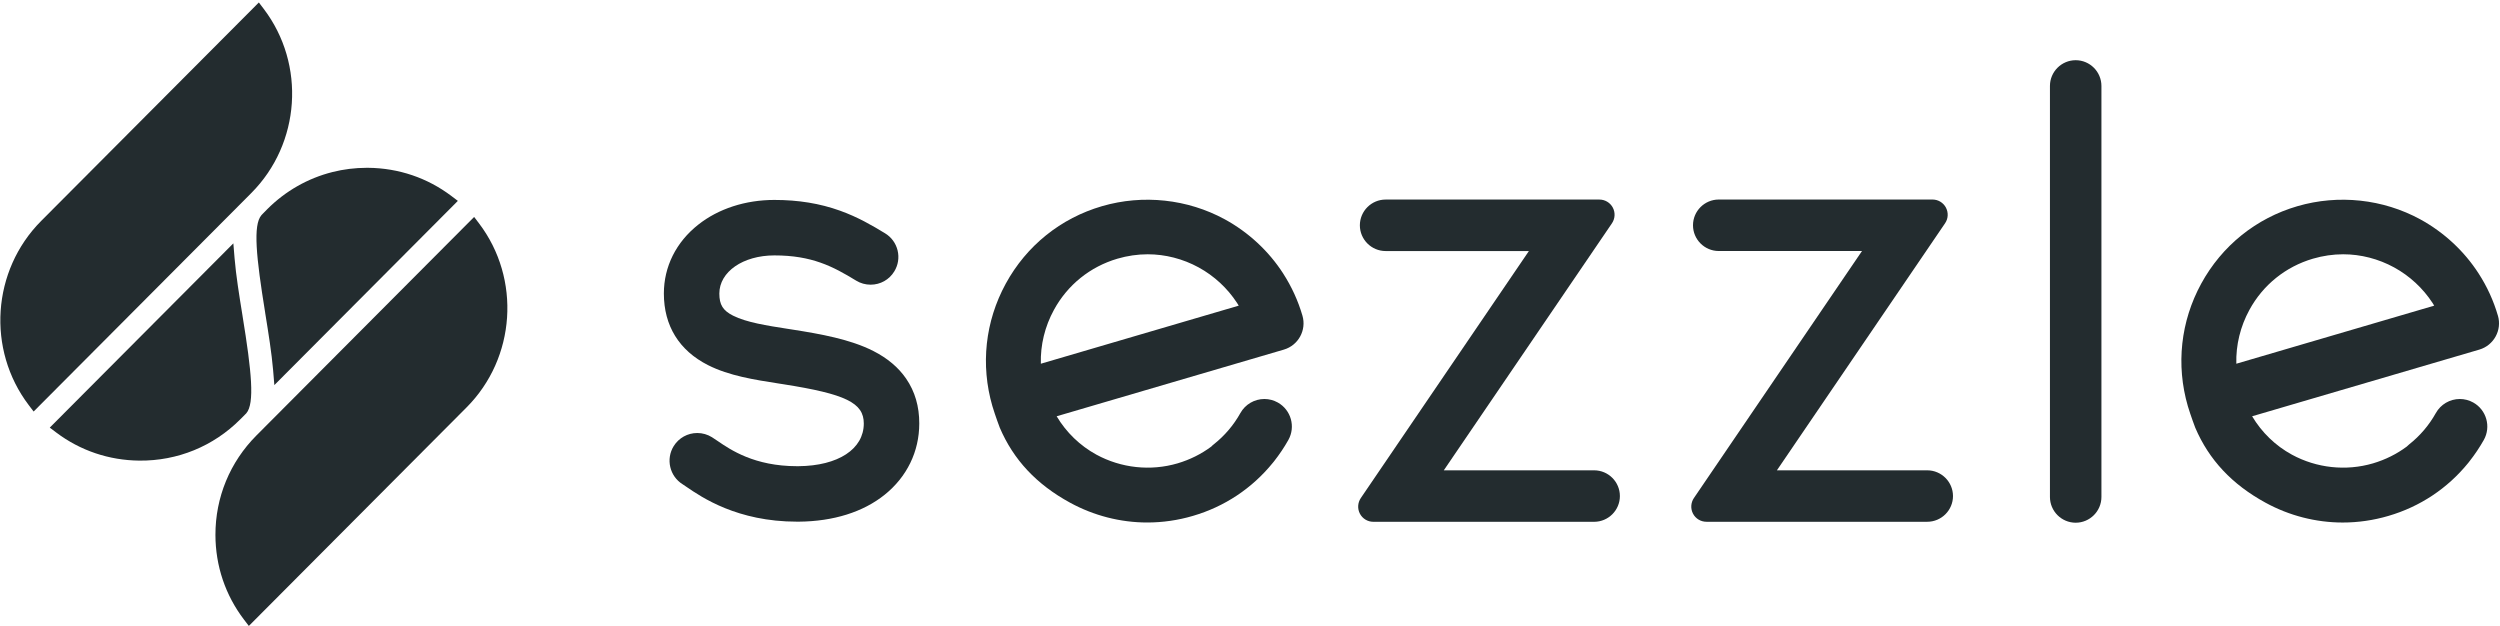
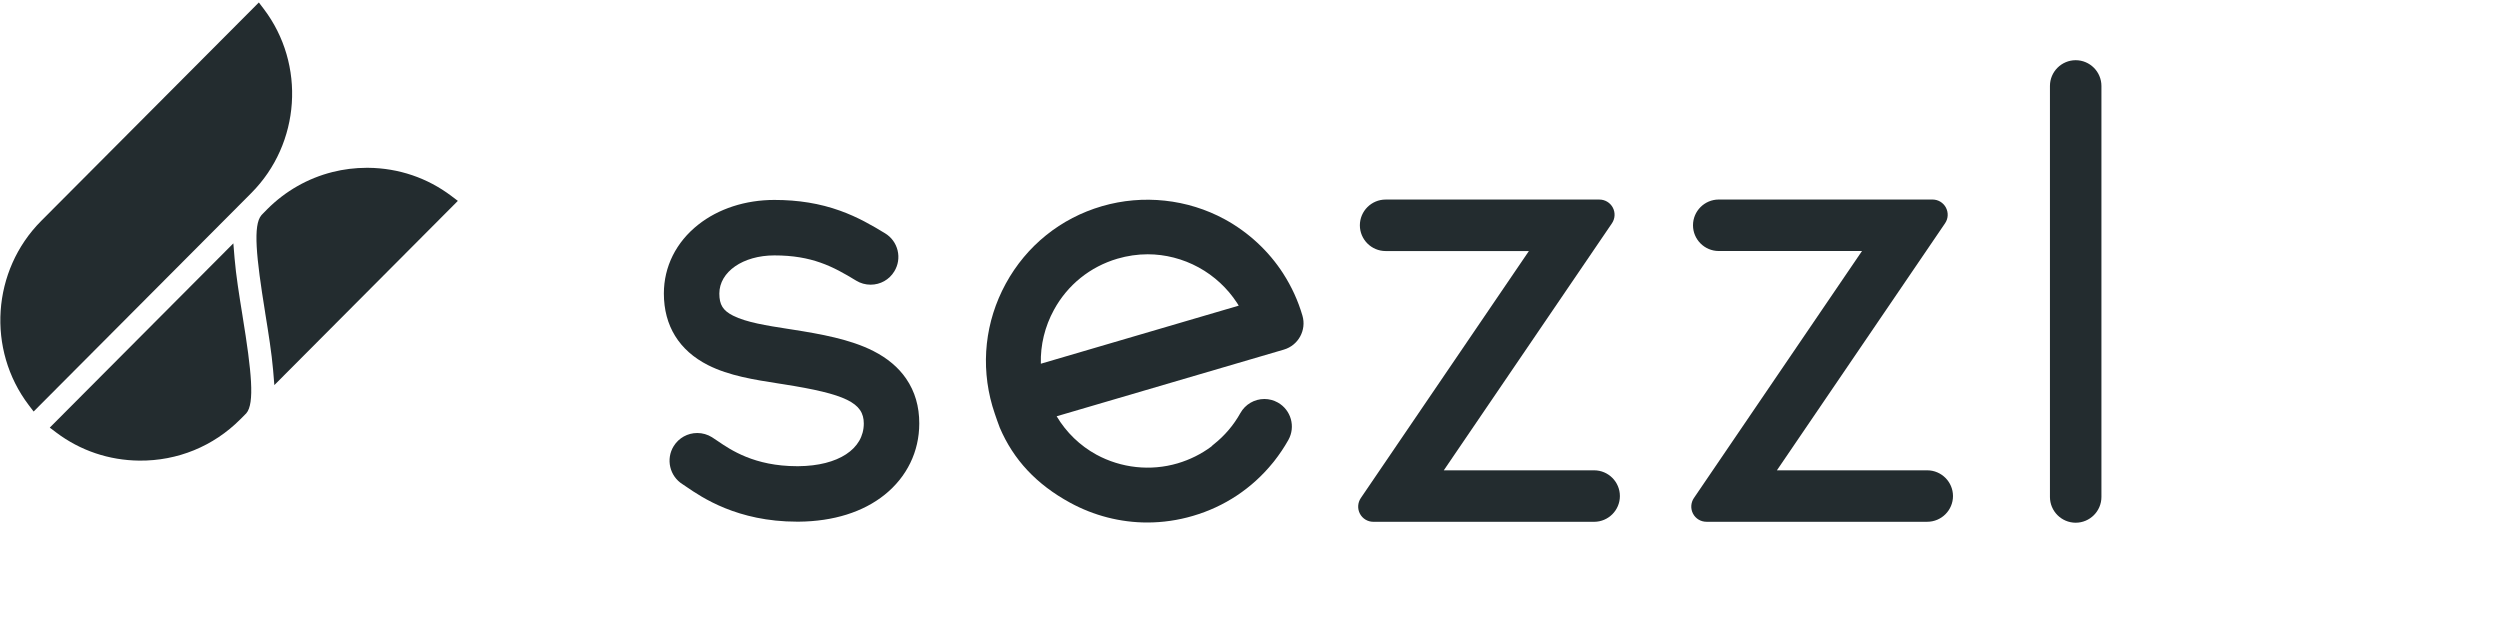
<svg xmlns="http://www.w3.org/2000/svg" width="455" height="114" viewBox="0 0 455 114" fill="none">
  <g clip-path="url(#clip0_579_27)">
    <path d="M233.533 49.767C230.898 45.685 227.234 42.285 222.931 39.926C216.137 36.222 208.033 35.349 200.571 37.522C193.036 39.715 186.815 44.728 183.048 51.626C179.3 58.494 178.437 66.407 180.615 73.917L180.639 73.991C181.14 75.669 181.944 77.803 181.959 77.837C184.461 83.689 188.645 88.159 194.753 91.49C199.065 93.849 203.922 95.095 208.793 95.095C211.589 95.095 214.39 94.693 217.108 93.893C222.853 92.216 227.862 88.899 231.644 84.244L231.884 83.949C232.846 82.728 233.724 81.423 234.484 80.069C235.833 77.66 234.97 74.604 232.556 73.255C231.811 72.838 230.967 72.617 230.118 72.617C228.308 72.617 226.63 73.598 225.747 75.183C224.511 77.395 222.877 79.314 220.881 80.888C220.709 81.026 220.542 81.173 220.459 81.276C218.624 82.64 216.554 83.67 214.312 84.332C209.406 85.774 204.054 85.2 199.541 82.743C196.568 81.119 194.076 78.715 192.31 75.762L233.67 63.625C236.294 62.855 237.815 60.088 237.045 57.454C236.255 54.741 235.073 52.16 233.533 49.771V49.767ZM189.435 66.196C189.342 62.791 190.161 59.421 191.819 56.394C194.297 51.846 198.408 48.54 203.382 47.078C205.187 46.553 207.037 46.279 208.881 46.279C212.08 46.279 215.288 47.103 218.153 48.668C220.979 50.213 223.402 52.46 225.158 55.158C225.257 55.31 225.35 55.472 225.448 55.629L189.44 66.196H189.435Z" fill="#232C2F" />
    <path d="M290.135 85.598H262.771L293.373 40.642C293.947 39.793 294.011 38.699 293.535 37.791C293.054 36.884 292.117 36.32 291.092 36.32H252.18C249.6 36.32 247.495 38.424 247.495 41.005C247.495 43.585 249.6 45.69 252.18 45.69H278.259L247.667 90.646C247.093 91.499 247.029 92.588 247.505 93.496C247.986 94.403 248.923 94.968 249.948 94.968H290.135C292.716 94.968 294.82 92.863 294.82 90.283C294.82 87.702 292.716 85.598 290.135 85.598Z" fill="#232C2F" />
    <path d="M350.755 85.598H323.396L353.998 40.642C354.582 39.793 354.636 38.704 354.16 37.787C353.679 36.879 352.742 36.315 351.717 36.315H312.81C310.229 36.315 308.125 38.419 308.125 41C308.125 43.58 310.229 45.685 312.81 45.685H338.884L308.292 90.641C307.718 91.489 307.654 92.583 308.13 93.491C308.606 94.398 309.548 94.963 310.573 94.963H350.76C353.341 94.963 355.445 92.858 355.445 90.278C355.44 87.702 353.336 85.598 350.755 85.598Z" fill="#232C2F" />
    <path d="M377.775 10.957C375.194 10.957 373.09 13.062 373.09 15.642V90.449C373.09 93.029 375.194 95.134 377.775 95.134C380.355 95.134 382.46 93.029 382.46 90.449V15.647C382.46 13.062 380.355 10.957 377.775 10.957Z" fill="#232C2F" />
-     <path d="M454.617 57.449C453.832 54.741 452.65 52.156 451.105 49.767C448.47 45.685 444.806 42.285 440.504 39.926C433.709 36.222 425.605 35.349 418.143 37.522C410.608 39.715 404.388 44.728 400.62 51.626C396.872 58.494 396.009 66.407 398.187 73.917L398.211 73.996C398.712 75.664 399.516 77.803 399.536 77.842C402.038 83.694 406.222 88.159 412.33 91.494C416.642 93.854 421.499 95.1 426.37 95.1C429.166 95.1 431.963 94.698 434.685 93.898C440.43 92.22 445.439 88.904 449.216 84.254L449.461 83.94C450.428 82.713 451.296 81.413 452.056 80.069C453.401 77.66 452.542 74.604 450.129 73.255C449.383 72.838 448.539 72.617 447.69 72.617C445.88 72.617 444.202 73.598 443.319 75.183C442.083 77.395 440.45 79.314 438.458 80.888C438.281 81.026 438.119 81.173 438.031 81.276C436.196 82.64 434.126 83.67 431.884 84.332C426.983 85.774 421.626 85.2 417.118 82.743C414.135 81.119 411.653 78.715 409.887 75.762L451.247 63.625C453.876 62.85 455.392 60.078 454.622 57.449H454.617ZM407.012 66.196C406.919 62.791 407.743 59.421 409.396 56.394C411.874 51.846 415.985 48.54 420.959 47.078C422.765 46.553 424.619 46.279 426.459 46.279C429.657 46.279 432.865 47.103 435.73 48.668C438.556 50.213 440.979 52.46 442.736 55.158C442.834 55.31 442.937 55.472 443.025 55.629L407.017 66.196H407.012Z" fill="#232C2F" />
    <path d="M158.961 63.89C154.767 61.751 149.331 60.779 144.116 59.965L143.292 59.837C139.633 59.268 135.845 58.68 133.417 57.448C131.578 56.521 130.92 55.467 130.92 53.426C130.92 49.472 135.227 46.484 140.938 46.484C147.752 46.484 151.558 48.471 155.822 51.076C156.611 51.562 157.524 51.812 158.451 51.812C160.227 51.812 161.841 50.909 162.763 49.393C163.465 48.24 163.68 46.886 163.362 45.577C163.043 44.267 162.233 43.158 161.08 42.461C158.716 41.019 156.135 39.513 152.873 38.341C149.204 37.026 145.299 36.388 140.933 36.388C135.674 36.388 130.753 37.983 127.079 40.892C123.047 44.075 120.824 48.53 120.824 53.421C120.824 59.283 123.601 63.791 128.855 66.45C132.711 68.403 137.302 69.109 141.732 69.801L142.547 69.928C153.923 71.714 157.21 73.313 157.21 77.076C157.21 81.737 152.545 84.788 145.318 84.847H145.058C137.307 84.847 132.961 81.864 130.626 80.27C130.238 80.01 129.91 79.779 129.576 79.573C128.771 79.073 127.854 78.808 126.907 78.808C125.151 78.808 123.552 79.696 122.62 81.182C121.148 83.542 121.874 86.667 124.234 88.134C124.366 88.212 124.562 88.349 124.788 88.506L124.925 88.6C127.697 90.498 134.187 94.943 145.063 94.943H145.412C151.681 94.884 157.072 93.201 160.992 90.057C165.059 86.799 167.306 82.188 167.306 77.071C167.316 73.981 166.516 71.243 164.922 68.923C163.533 66.887 161.527 65.195 158.961 63.89Z" fill="#232C2F" />
    <path d="M45.739 35.128C54.706 26.131 55.677 11.718 47.995 1.612L47.112 0.449L7.489 40.215C-1.474 49.217 -2.445 63.625 5.237 73.736L6.12 74.898L44.689 36.187L45.739 35.128Z" fill="#232C2F" />
    <path d="M44.819 75.227C46.379 73.441 45.791 67.633 44.147 57.532L44.132 57.424C43.529 53.691 42.96 50.164 42.695 47.029L42.469 44.291L9.057 77.827L10.219 78.705C14.6 82.011 19.839 83.782 25.368 83.832C32.315 83.895 38.834 81.227 43.73 76.321L44.819 75.227Z" fill="#232C2F" />
-     <path d="M86.294 39.484L46.671 79.254C41.848 84.096 39.199 90.523 39.209 97.352C39.219 102.988 41.014 108.316 44.404 112.765L45.287 113.923L84.91 74.153C93.878 65.16 94.854 50.747 87.172 40.642L86.289 39.479L86.294 39.484Z" fill="#232C2F" />
    <path d="M47.582 39.165C46.026 40.941 46.62 46.754 48.254 56.855L48.264 56.948C48.867 60.687 49.436 64.219 49.706 67.358L49.931 70.086L83.329 36.56L82.167 35.682C77.791 32.371 72.552 30.595 67.023 30.541H66.728C64.619 30.546 62.524 30.801 60.493 31.316C56.029 32.44 51.938 34.77 48.651 38.062L47.572 39.16L47.582 39.165Z" fill="#232C2F" />
  </g>
  <defs>
    <clipPath id="clip0_579_27">
      <rect width="454.759" height="113.479" fill="white" transform="translate(0.061 0.449)" />
    </clipPath>
  </defs>
</svg>